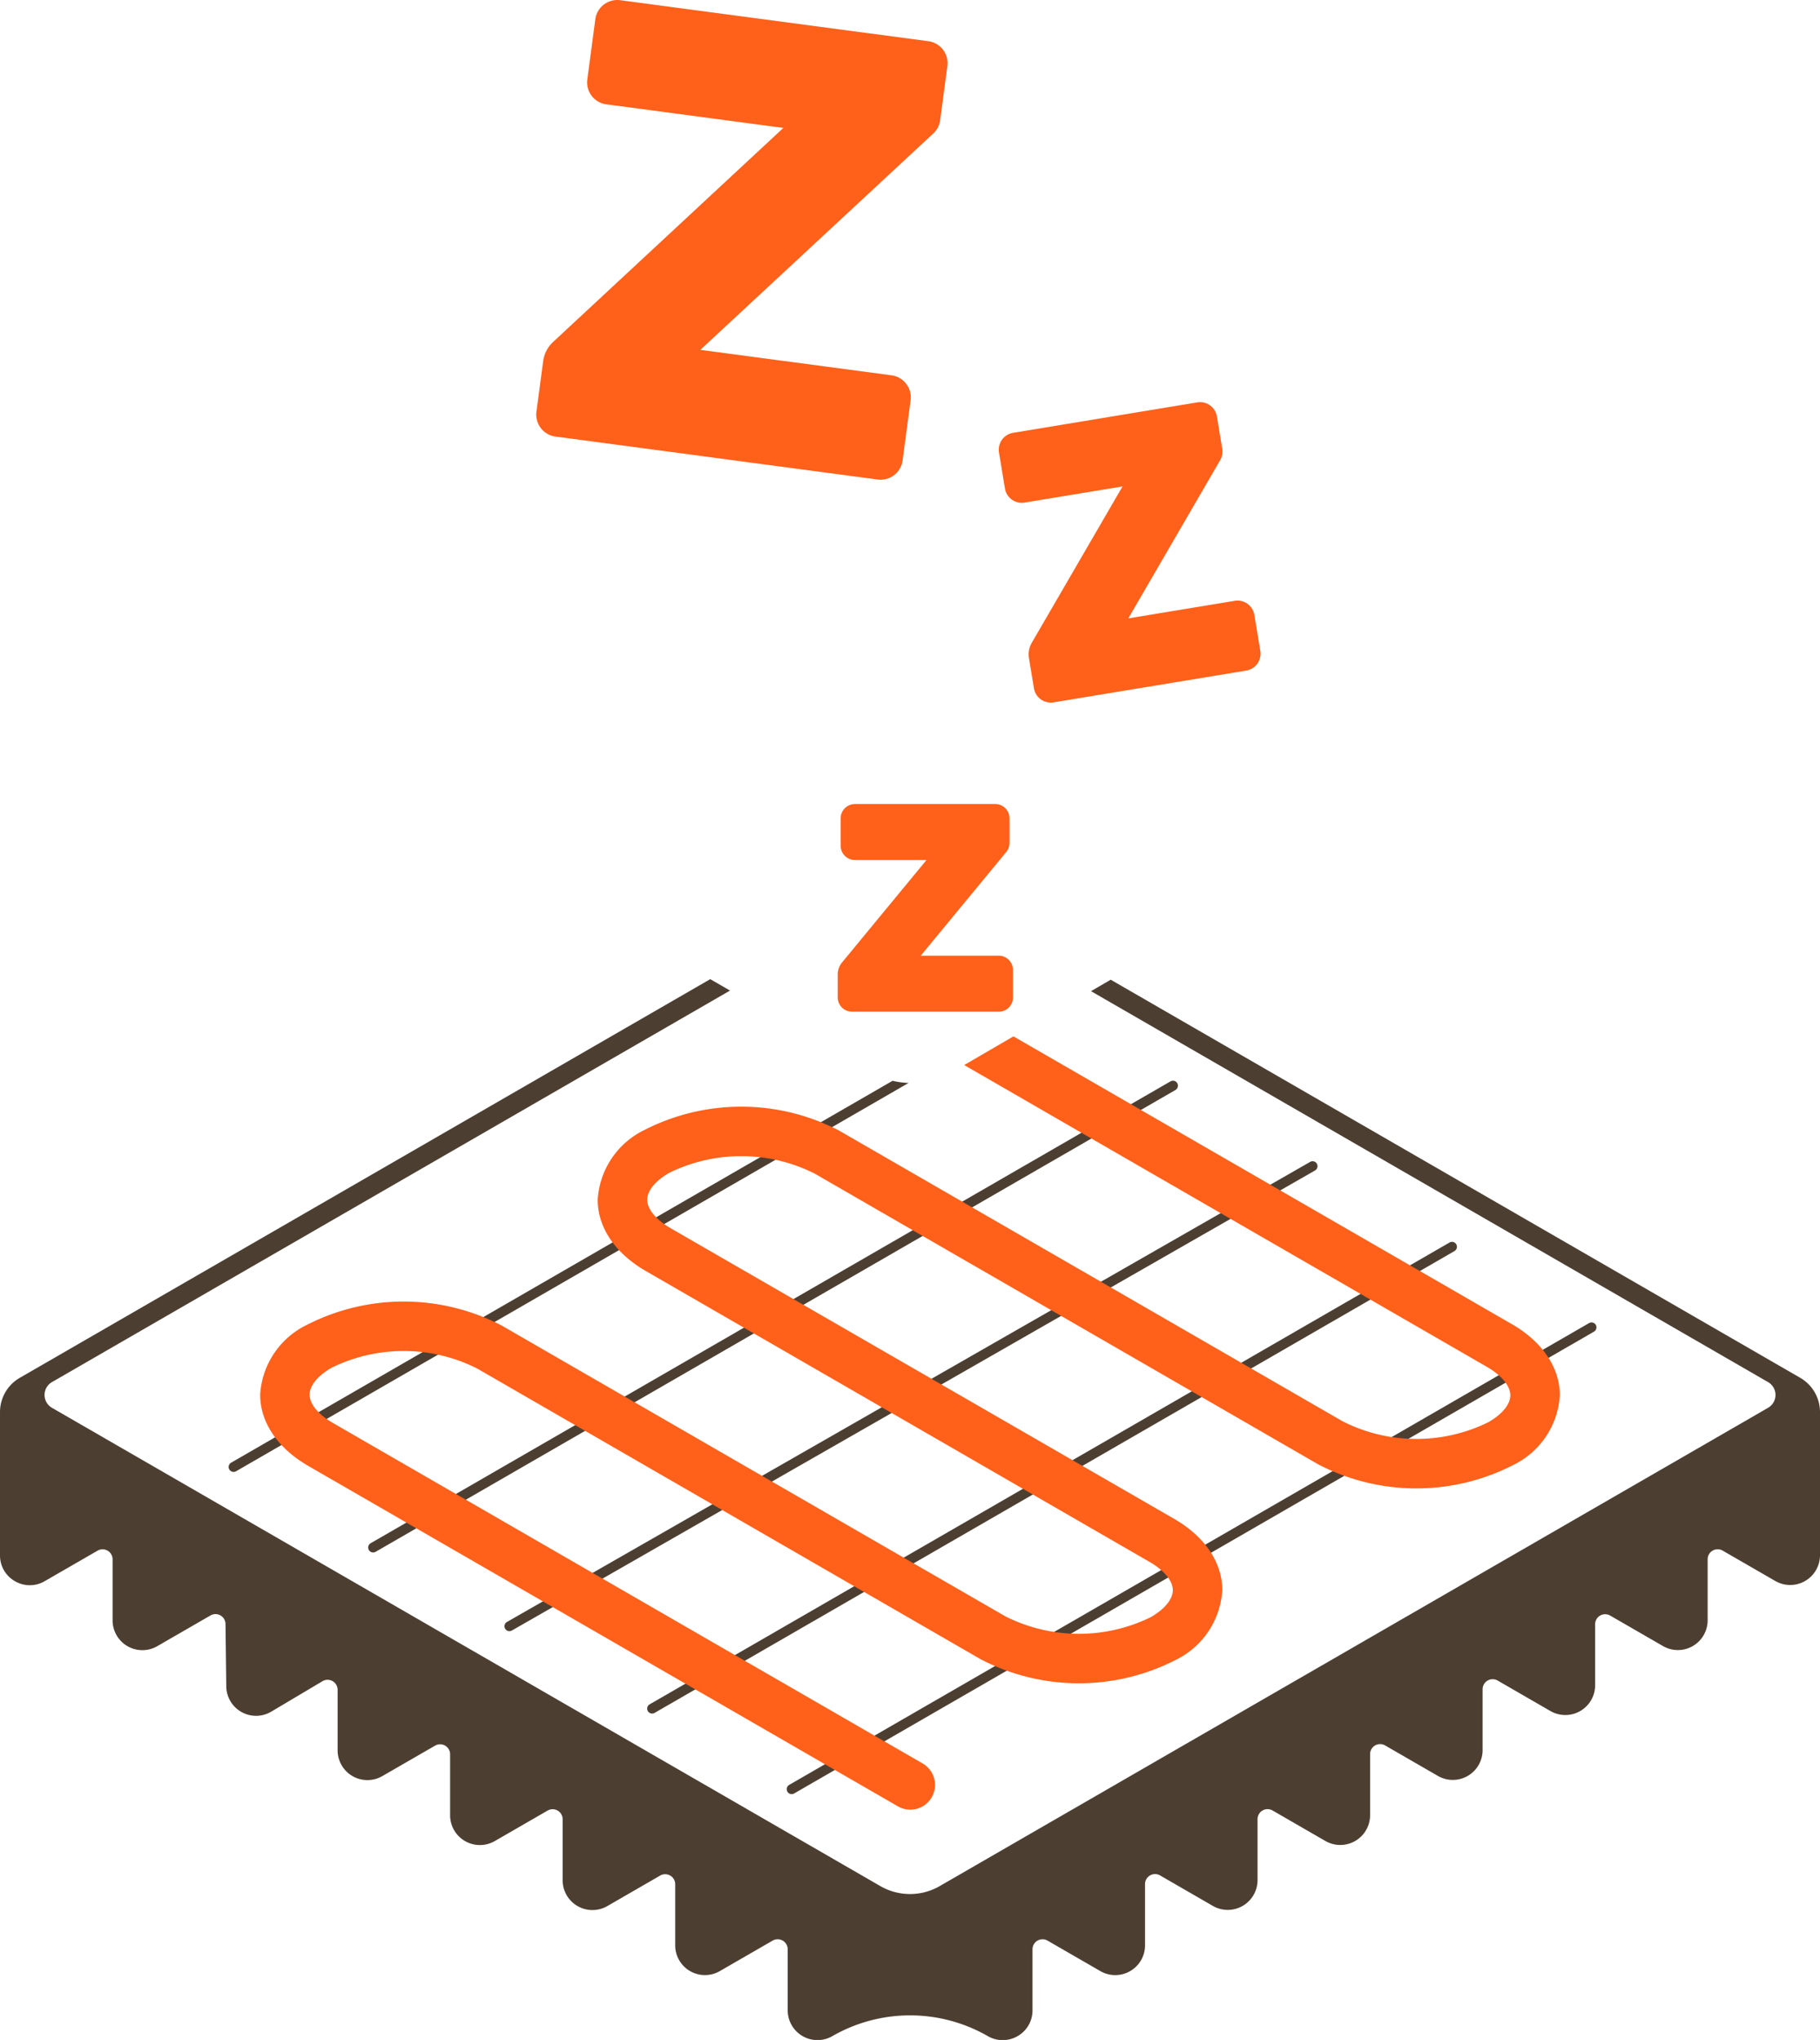
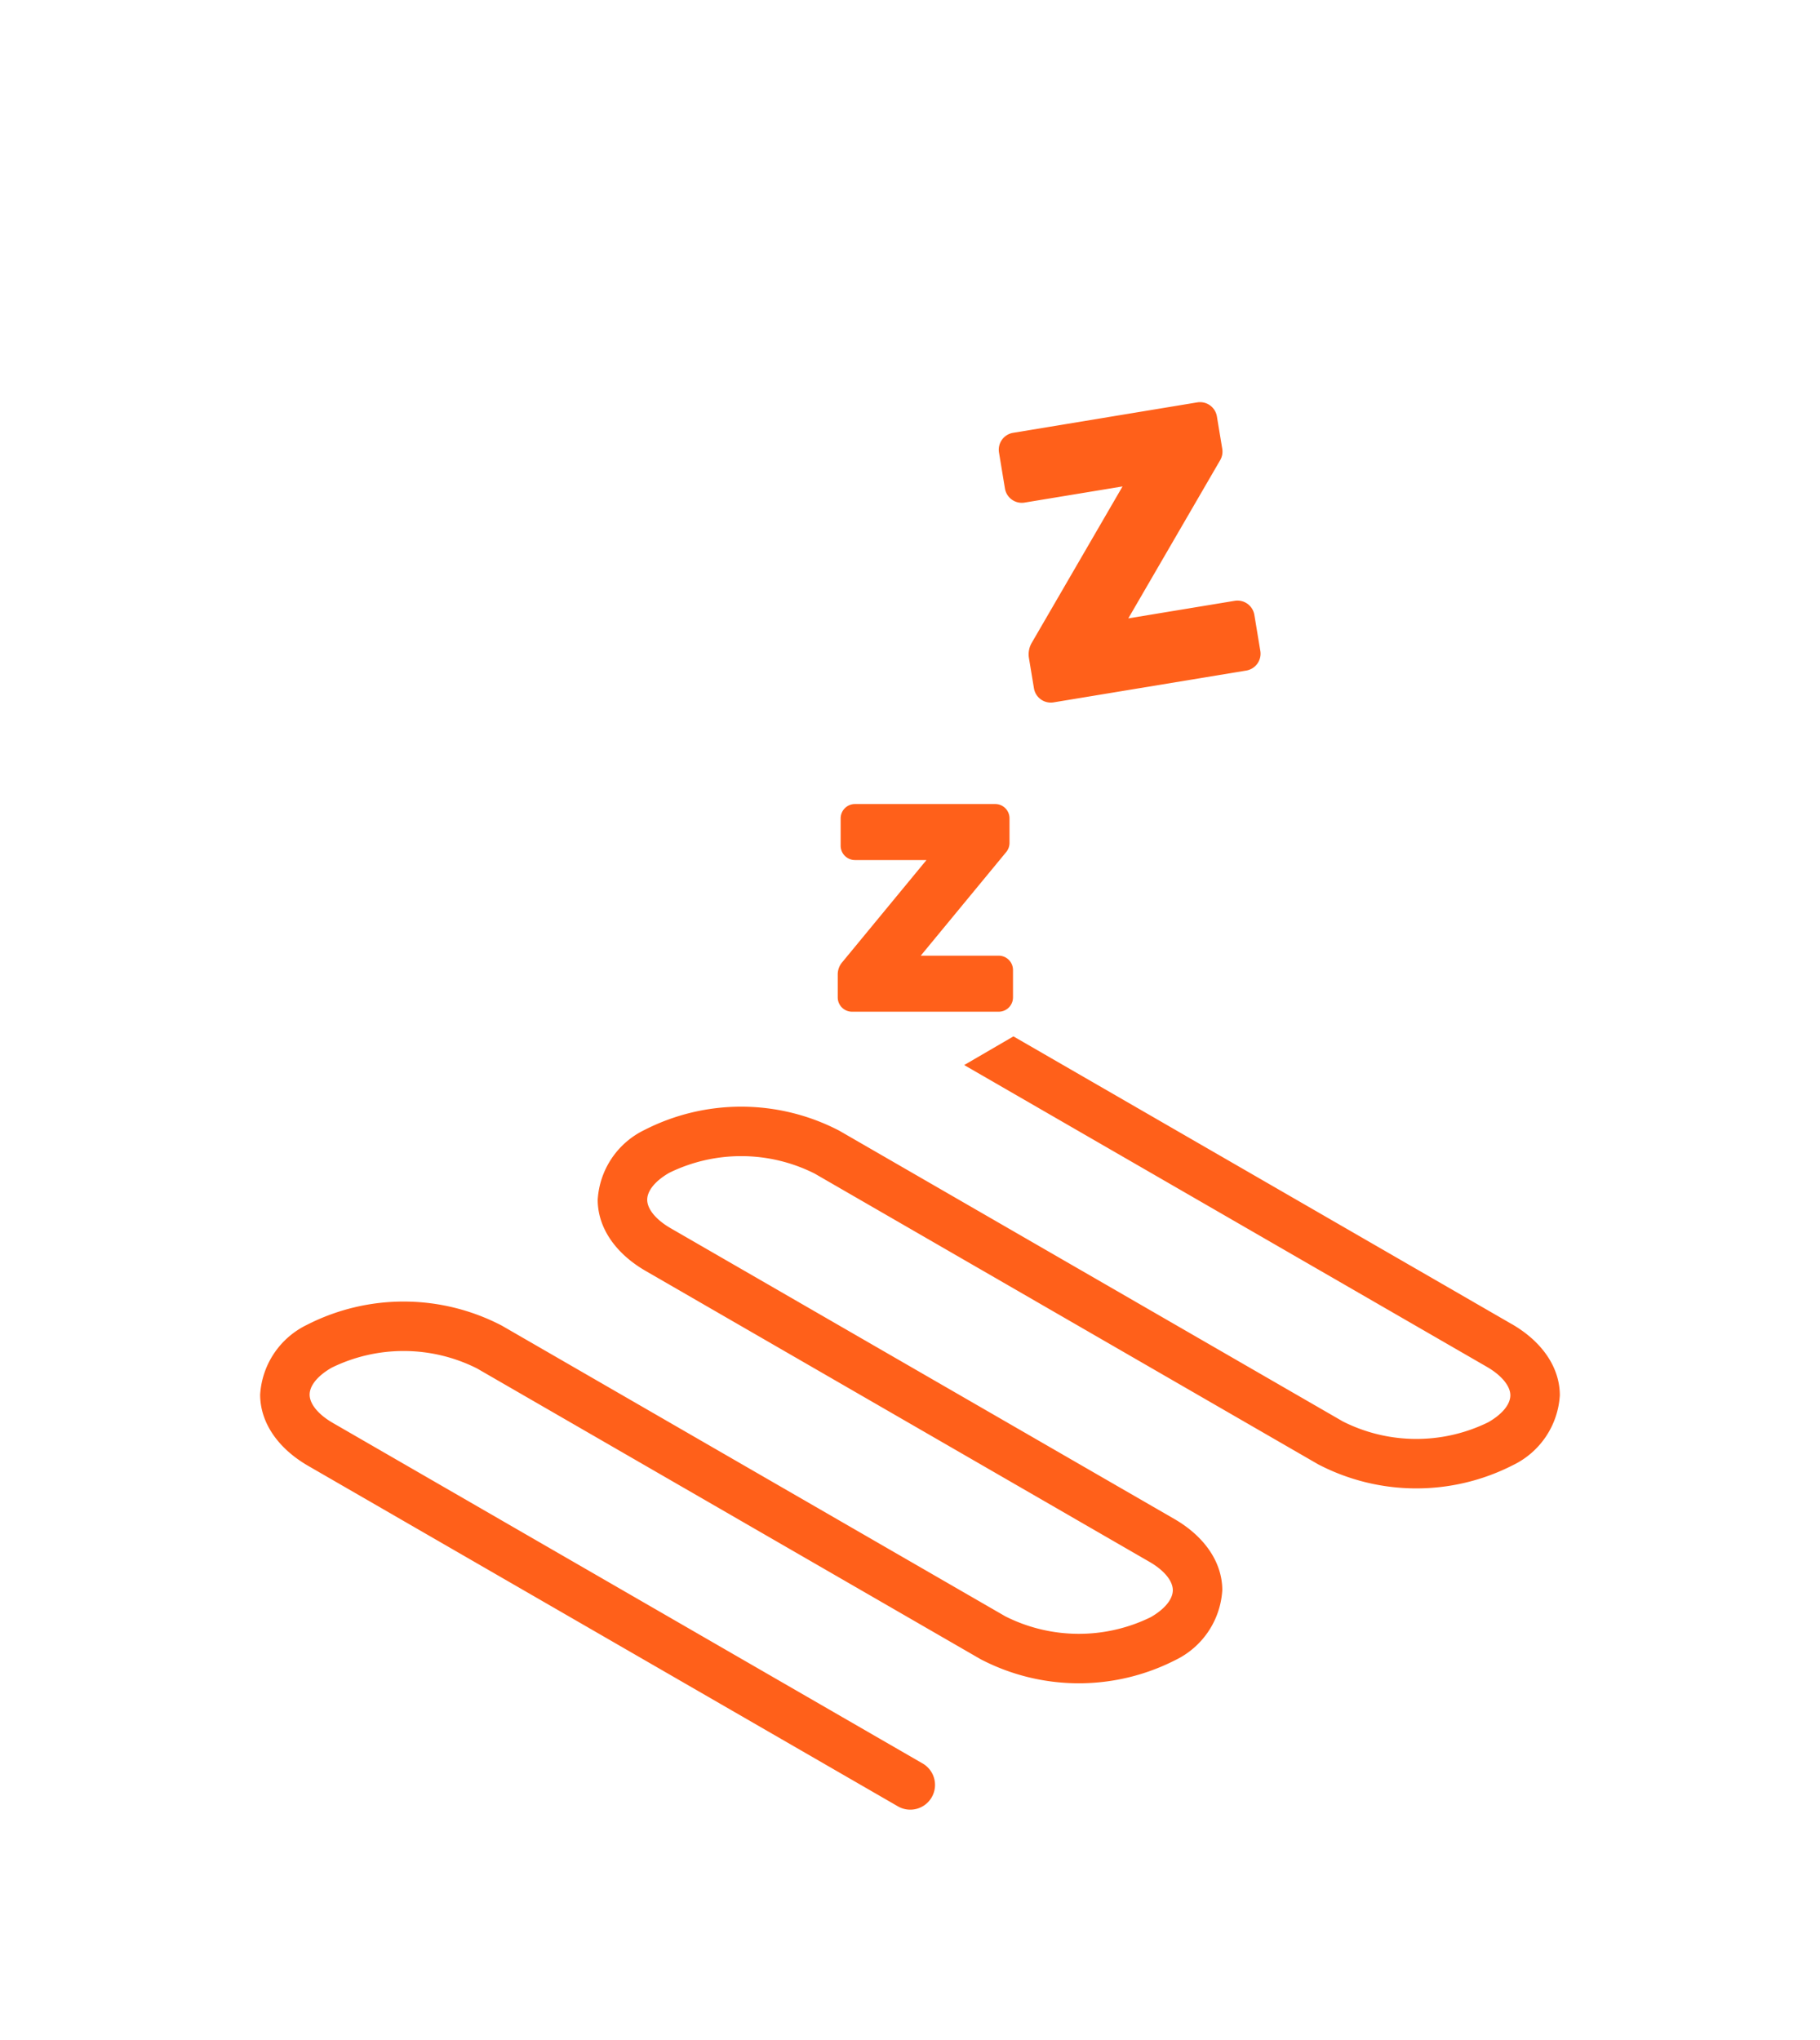
<svg xmlns="http://www.w3.org/2000/svg" id="Group_264" data-name="Group 264" width="125" height="140.096" viewBox="0 0 125 140.096">
  <defs>
    <clipPath id="clip-path">
      <rect id="Rectangle_178" data-name="Rectangle 178" width="125" height="140.096" fill="none" />
    </clipPath>
  </defs>
  <g id="Group_263" data-name="Group 263" transform="translate(0 0)" clip-path="url(#clip-path)">
-     <path id="Path_203" data-name="Path 203" d="M86.161,60.777,31.007,92.367a.33.33,0,0,1-.169.045.339.339,0,0,1-.169-.633l55.154-31.59a.339.339,0,1,1,.337.588m-9.455-6a.34.34,0,0,0-.463-.124L21.308,86.372a.34.34,0,0,0,.17.635.345.345,0,0,0,.17-.045L76.582,55.246a.341.341,0,0,0,.124-.465m-19.549-.169L11.725,80.84a.34.34,0,0,0,.17.635.333.333,0,0,0,.17-.046L58.254,54.762a5.353,5.353,0,0,1-1.1-.149m48.3,16.765a.342.342,0,0,0-.465-.124L50.053,102.968a.34.34,0,0,0,.34.59l54.934-31.716a.343.343,0,0,0,.125-.465m-9.583-5.532a.339.339,0,0,0-.465-.124L40.47,97.436a.339.339,0,0,0,.17.633.331.331,0,0,0,.17-.045L95.744,66.309a.341.341,0,0,0,.125-.463" transform="translate(4.15 19.611)" fill="#4c3f32" />
    <path id="Path_204" data-name="Path 204" d="M99.105,72.126,64.883,52.369,61.5,54.338l35.906,20.73c1,.58,1.605,1.309,1.605,1.949,0,.621-.553,1.3-1.517,1.852a11.208,11.208,0,0,1-9.98-.052L52.923,58.847a14.591,14.591,0,0,0-13.38-.052,5.7,5.7,0,0,0-3.213,4.795c0,1.9,1.2,3.679,3.3,4.891L74.224,88.455c1.006.579,1.605,1.307,1.605,1.946,0,.621-.552,1.3-1.515,1.854a11.22,11.22,0,0,1-9.981-.053L29.74,72.231a14.587,14.587,0,0,0-13.38-.052,5.7,5.7,0,0,0-3.213,4.795c0,1.9,1.2,3.678,3.3,4.891l40.477,23.369a1.7,1.7,0,1,0,1.7-2.944L18.15,78.922c-1.006-.579-1.605-1.307-1.605-1.948,0-.622.552-1.3,1.514-1.852a11.218,11.218,0,0,1,9.983.052L62.634,95.146a14.588,14.588,0,0,0,13.379.052,5.706,5.706,0,0,0,3.214-4.8c0-1.895-1.2-3.678-3.3-4.89L41.331,65.539c-1-.58-1.6-1.309-1.6-1.949,0-.621.552-1.3,1.514-1.852a11.227,11.227,0,0,1,9.983.052L85.816,81.761a14.581,14.581,0,0,0,13.378.052,5.7,5.7,0,0,0,3.216-4.795c0-1.9-1.2-3.679-3.3-4.891" transform="translate(4.721 18.806)" fill="#ff601a" />
-     <path id="Path_205" data-name="Path 205" d="M123.641,76.855,76.285,49.514l-1.352.788,46.5,26.848a1.019,1.019,0,0,1,0,1.765L64.54,111.762a4.077,4.077,0,0,1-4.077,0L3.569,78.915a1.019,1.019,0,0,1,0-1.765l46.57-26.889-1.359-.784L1.359,76.856A2.719,2.719,0,0,0,0,79.21v9.839a2.026,2.026,0,0,0,1.023,1.772,2.024,2.024,0,0,0,2.048,0L6.7,88.727a.688.688,0,0,1,1.033.6v4.186a2.046,2.046,0,0,0,3.07,1.772l3.653-2.109a.687.687,0,0,1,1.032.586l.053,4.285a2.046,2.046,0,0,0,3.092,1.734l3.515-2.089a.688.688,0,0,1,1.04.593v4.151a2.046,2.046,0,0,0,3.07,1.772l3.626-2.092a.686.686,0,0,1,1.03.594v4.187a2.046,2.046,0,0,0,3.072,1.771l3.625-2.092a.688.688,0,0,1,1.032.6v4.186a2.047,2.047,0,0,0,3.072,1.771l3.625-2.093a.685.685,0,0,1,.689,0,.677.677,0,0,1,.344.6v4.186a2.044,2.044,0,0,0,3.069,1.772l3.626-2.093a.689.689,0,0,1,1.032.6v4.186a2.047,2.047,0,0,0,3.07,1.774,10.706,10.706,0,0,1,10.672,0,2.037,2.037,0,0,0,2.05,0,2.028,2.028,0,0,0,1.022-1.772v-4.187a.689.689,0,0,1,1.032-.6l3.625,2.093a2.046,2.046,0,0,0,3.072-1.772V111.63a.688.688,0,0,1,1.032-.6l3.626,2.094a2.047,2.047,0,0,0,3.069-1.774V107.17a.688.688,0,0,1,1.032-.6l3.626,2.094a2.048,2.048,0,0,0,3.072-1.774v-4.187a.688.688,0,0,1,1.032-.6l3.625,2.093a2.046,2.046,0,0,0,3.07-1.772V98.246a.69.69,0,0,1,1.033-.6l3.626,2.094a2.047,2.047,0,0,0,3.07-1.774V93.784a.688.688,0,0,1,1.032-.6l3.626,2.093a2.044,2.044,0,0,0,3.069-1.772V89.323a.688.688,0,0,1,1.032-.6l3.626,2.093A2.047,2.047,0,0,0,125,89.049v-9.84a2.718,2.718,0,0,0-1.359-2.354" transform="translate(0 17.768)" fill="#4c3f32" />
-     <path id="Path_206" data-name="Path 206" d="M52.259,31.626l.552-4.141A1.521,1.521,0,0,0,51.5,25.777L38.37,24.026l16-14.861a1.521,1.521,0,0,0,.47-.911l.495-3.716a1.52,1.52,0,0,0-1.3-1.707L32.865.014a1.521,1.521,0,0,0-1.707,1.3l-.552,4.143a1.522,1.522,0,0,0,1.3,1.708l12.164,1.62L28.257,23.484a2.192,2.192,0,0,0-.682,1.314l-.463,3.478a1.524,1.524,0,0,0,1.307,1.707l22.133,2.949a1.522,1.522,0,0,0,1.707-1.306" transform="translate(9.731 0)" fill="#ff601a" />
    <path id="Path_207" data-name="Path 207" d="M68.026,34.93a1.175,1.175,0,0,0-1.348-.966L59.369,35.17,65.681,24.3a1.177,1.177,0,0,0,.14-.775l-.367-2.221a1.175,1.175,0,0,0-1.348-.968L51.453,22.427a1.177,1.177,0,0,0-.966,1.35l.409,2.475a1.173,1.173,0,0,0,1.348.966l6.729-1.11L52.738,36.846a1.574,1.574,0,0,0-.194,1.048l.344,2.079a1.173,1.173,0,0,0,1.348.965l13.234-2.184a1.174,1.174,0,0,0,.966-1.348Z" transform="translate(18.125 7.298)" fill="#ff601a" />
    <path id="Path_208" data-name="Path 208" d="M53.391,51.043H48.036l5.874-7.122a.981.981,0,0,0,.222-.621V41.609a.981.981,0,0,0-.98-.981H43.516a.983.983,0,0,0-.981.981v1.885a.983.983,0,0,0,.981.981h4.913l-5.8,7.035a1.279,1.279,0,0,0-.294.815v1.585a.981.981,0,0,0,.981.98H53.391a.981.981,0,0,0,.981-.98V52.024a.983.983,0,0,0-.981-.981" transform="translate(15.202 14.59)" fill="#ff601a" />
  </g>
</svg>